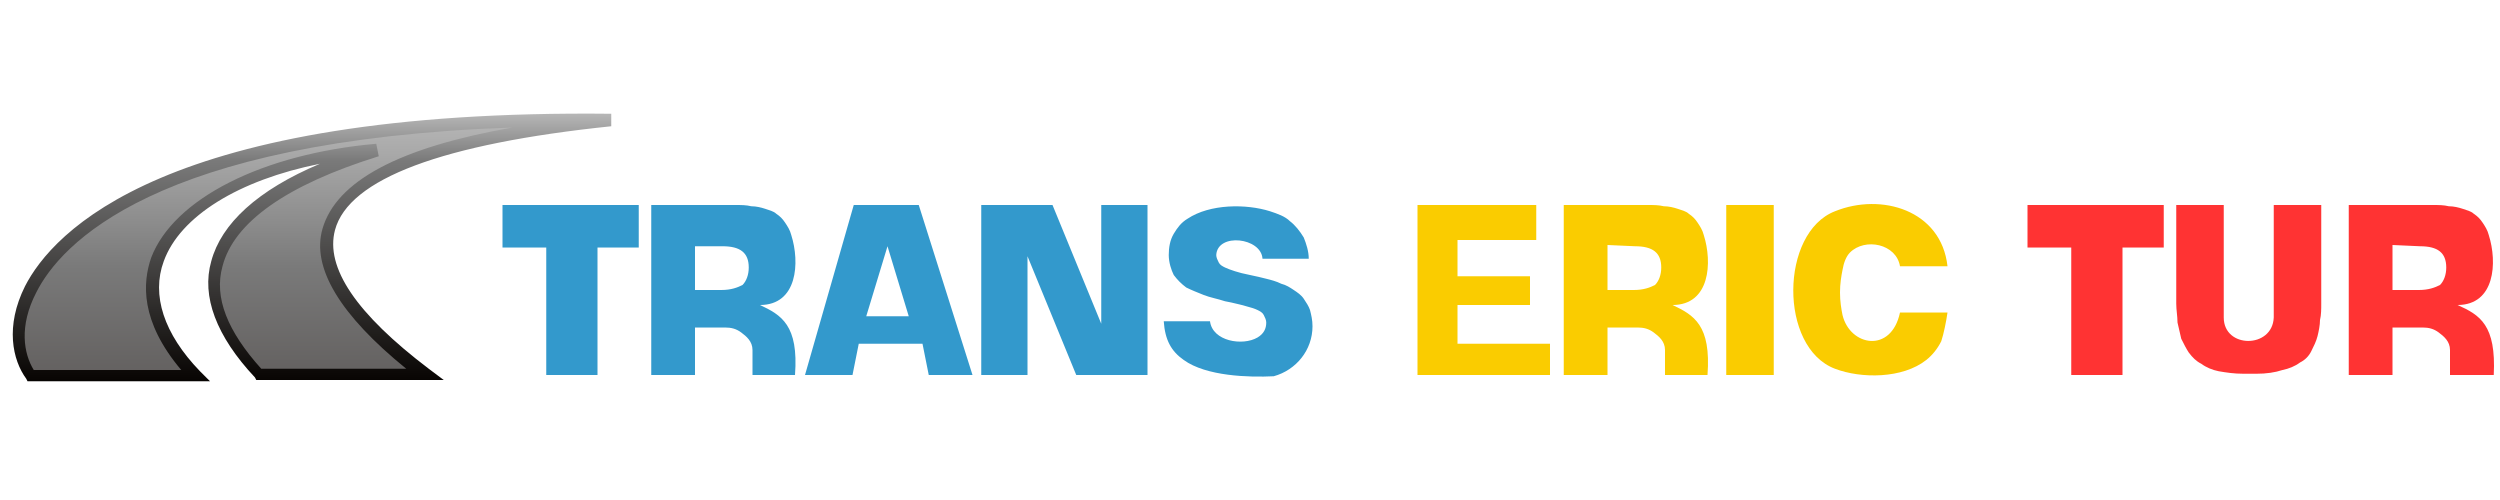
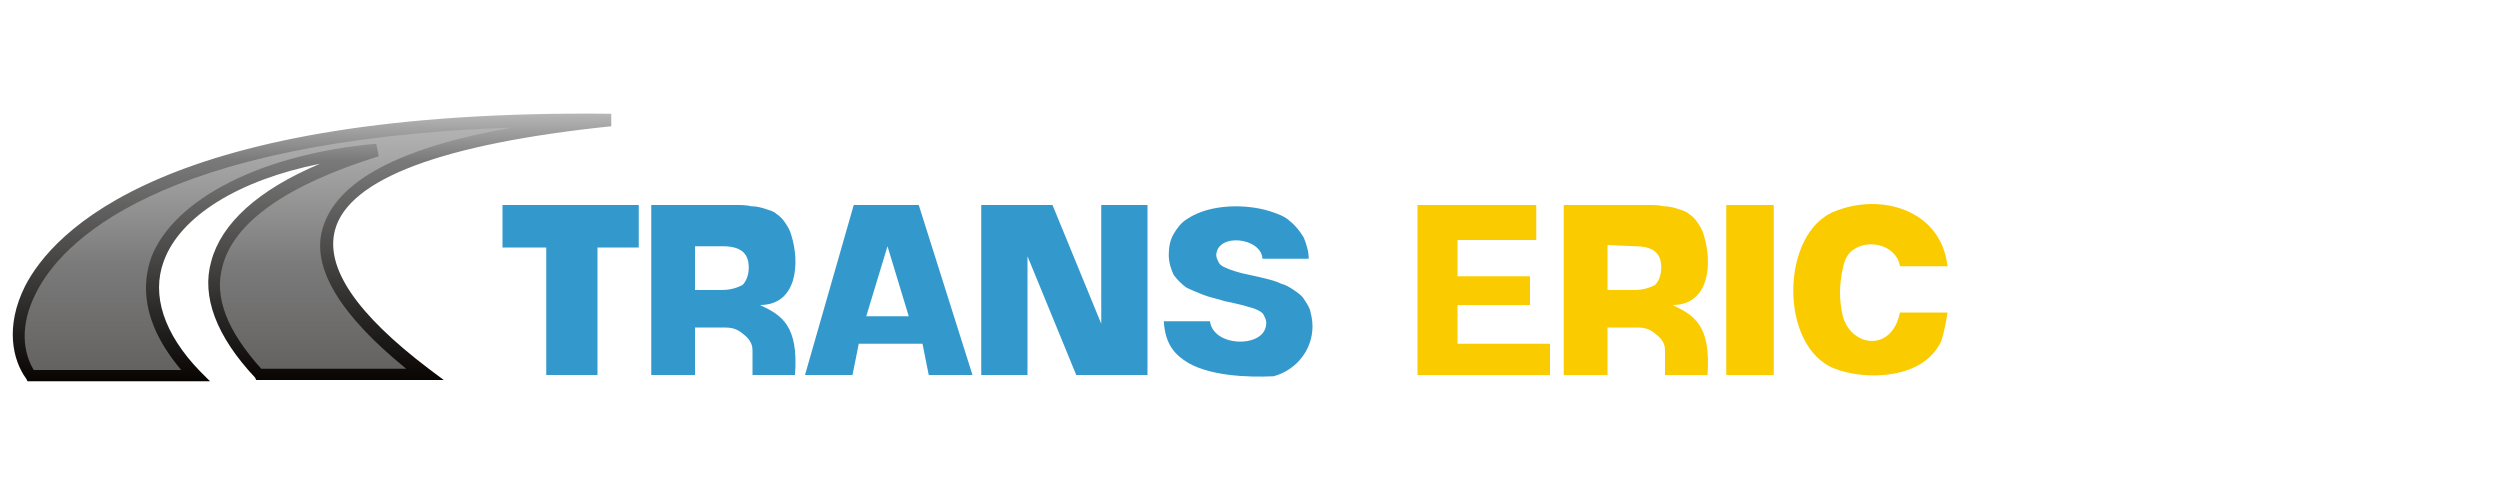
<svg xmlns="http://www.w3.org/2000/svg" id="Layer_1" x="0px" y="0px" width="200px" height="40px" viewBox="56 22 200 40" xml:space="preserve">
  <g id="XMLID_2_">
</g>
  <g id="XMLID_31_">
</g>
  <g id="XMLID_32_">
</g>
  <g id="XMLID_33_">
</g>
  <g id="XMLID_34_">
</g>
  <g>
    <path id="_111966592" fill="#FACC00" d="M202.8,51.5c-4.5-1.7-4.4-10.9,0-12.6c3.7-1.5,8.5-0.1,9,4.4h-1.1H209H208   c-0.3-1.8-2.8-2.3-4-1.1c-0.3,0.3-0.5,0.8-0.6,1.4c-0.1,0.5-0.2,1.1-0.2,1.8c0,0.7,0.1,1.3,0.2,1.8c0.6,2.5,3.9,3.1,4.6-0.2h1.1   h1.6h1.1c-0.1,0.7-0.3,1.7-0.5,2.3c-0.3,0.6-0.7,1.1-1.2,1.5C208.2,52.3,204.9,52.3,202.8,51.5L202.8,51.5L202.8,51.5z M180,52   h-1.9h-7.9h-0.8V38.4h0.8h7.6h1.1v2.8h-1.1h-5.2v2.9h4.7h1.1v2.3h-1.1h-4.7v3.1h5.5h1.9L180,52L180,52L180,52z M192.6,52h-0.5h-1.8   h-1.1l0-2c0-0.7-0.5-1.1-0.9-1.4c-0.4-0.3-0.8-0.4-1.3-0.4h0h-2.4V52h-0.8h-1.6h-1.1V38.4h1.1h4.6h0h0h1c0.5,0,0.9,0,1.3,0.1   c0.4,0,0.8,0.1,1.1,0.2c0.3,0.1,0.7,0.2,0.9,0.4c0.3,0.2,0.5,0.4,0.7,0.7c0.2,0.3,0.4,0.6,0.5,1c0.7,2.2,0.5,5.6-2.5,5.6   C191.5,47.2,192.9,48,192.6,52L192.6,52L192.6,52z M184.6,41.6v3.6h2.1h0c0.8,0,1.3-0.2,1.7-0.4c0.3-0.3,0.5-0.8,0.5-1.4   c0-1.2-0.7-1.7-2.1-1.7L184.6,41.6L184.6,41.6z M197.9,52h-1.1h-1.6h-1.1V38.4h1.1h1.6h1.1V52z" />
    <path id="_111990728" fill="#3399CC" d="M150.7,50.8c-1-0.7-1.5-1.6-1.6-3.1h1.1h1.5h1.1c0.2,1.6,2.6,2,3.8,1.3   c0.5-0.3,0.7-0.7,0.7-1.2c0-0.2-0.1-0.4-0.2-0.6c-0.1-0.2-0.3-0.3-0.5-0.4c-0.2-0.1-0.5-0.2-0.9-0.3c-0.3-0.1-0.8-0.2-1.2-0.3   l-0.5-0.1c-0.6-0.2-1.2-0.3-1.7-0.5c-0.5-0.2-1-0.4-1.4-0.6c-0.4-0.3-0.7-0.6-1-1c-0.2-0.4-0.4-1-0.4-1.6c0-0.6,0.1-1.2,0.4-1.7   c0.3-0.5,0.6-0.9,1.1-1.2c1.8-1.2,4.7-1.2,6.6-0.6c0.6,0.2,1.2,0.4,1.6,0.8c0.4,0.3,0.8,0.8,1.1,1.3c0.2,0.5,0.4,1.1,0.4,1.7h-1.1   h-1.5h-1.1c-0.1-1.7-3.6-2.1-3.7-0.3c0,0.2,0.1,0.4,0.2,0.6c0.1,0.2,0.3,0.3,0.5,0.4c0.2,0.1,0.5,0.2,0.8,0.3   c0.3,0.1,0.7,0.2,1.2,0.3c0.5,0.1,0.9,0.2,1.3,0.3c0.4,0.1,0.8,0.2,1.2,0.4c0.4,0.1,0.7,0.3,1,0.5c0.3,0.2,0.6,0.4,0.8,0.7   c0.2,0.3,0.4,0.6,0.5,0.9c0.1,0.4,0.2,0.8,0.2,1.3c0,1.9-1.3,3.5-3.1,4C155.9,52.2,152.5,52.1,150.7,50.8L150.7,50.8L150.7,50.8z    M105.9,41.8h-2.1V52h-1.1h-1.9h-1.1V41.8h-2.4h-1.1v-3.4h1.1h8.5h1.3v3.4H105.9L105.9,41.8L105.9,41.8z M119.6,52h-0.5h-1.8h-1.1   l0-2c0-0.7-0.5-1.1-0.9-1.4c-0.4-0.3-0.8-0.4-1.3-0.4h0h-2.4V52h-0.8h-1.6h-1.1V38.4h1.1h4.6h0h0h1c0.5,0,0.9,0,1.3,0.1   c0.4,0,0.8,0.1,1.1,0.2c0.3,0.1,0.7,0.2,0.9,0.4c0.3,0.2,0.5,0.4,0.7,0.7c0.2,0.3,0.4,0.6,0.5,1c0.7,2.2,0.5,5.6-2.5,5.6   C118.5,47.2,119.9,48,119.6,52L119.6,52L119.6,52z M111.6,41.6v3.6h2.1h0c0.8,0,1.3-0.2,1.7-0.4c0.3-0.3,0.5-0.8,0.5-1.4   c0-1.2-0.7-1.7-2.1-1.7H111.6L111.6,41.6z M127,41.7l-1.7,5.6h3.4L127,41.7z M133.8,52h-1.3h-1.7h-0.5l-0.5-2.5h-5.1l-0.5,2.5h-1.1   h-1.6h-1.1l3.9-13.6h1.1h3h1.1L133.8,52L133.8,52L133.8,52z M147.8,52h-1.1h-3.3h-1.3l-3.9-9.5l0,9.5h-1.1h-1.5h-1.1V38.4h1.1h3.3   h1.3l3.9,9.5v-9.5h1.1h1.5h1.1L147.8,52L147.8,52z" />
-     <path id="_111961840" fill="#FF3333" d="M255.5,52h-0.5h-1.8H252l0-2c0-0.7-0.5-1.1-0.9-1.4c-0.4-0.3-0.8-0.4-1.3-0.4h0h-2.4V52   h-0.8H245h-1.1V38.4h1.1h4.6h0h0h1c0.5,0,0.9,0,1.3,0.1c0.4,0,0.8,0.1,1.1,0.2c0.3,0.1,0.7,0.2,0.9,0.4c0.3,0.2,0.5,0.4,0.7,0.7   c0.2,0.3,0.4,0.6,0.5,1c0.7,2.2,0.5,5.6-2.5,5.6C254.4,47.2,255.7,48,255.5,52L255.5,52L255.5,52z M227.9,41.8h-2.1V52h-1.1h-1.9   h-1.1V41.8h-2.4h-1.1v-3.4h1.1h8.5h1.3v3.4H227.9L227.9,41.8z M236.5,51.9c-0.2,0-0.4,0-0.5,0c-0.2,0-0.4,0-0.5,0   c-0.8,0-1.4-0.1-2-0.2c-0.5-0.1-1-0.3-1.4-0.6c-0.4-0.2-0.7-0.5-1-0.9c-0.2-0.3-0.4-0.7-0.6-1.1c-0.1-0.4-0.2-0.9-0.3-1.3   c0-0.5-0.1-1-0.1-1.5v-7.9h1.1h1.6h1.1c0,3.3,0,5.7,0,9c0,2.5,3.9,2.5,4,0v-9h1.1h1.6h1.1v7.9c0,0.4,0,0.9-0.1,1.3   c0,0.4-0.1,0.9-0.2,1.3c-0.1,0.4-0.3,0.8-0.5,1.2c-0.2,0.4-0.5,0.7-0.9,0.9c-0.4,0.3-0.9,0.5-1.4,0.6   C238,51.8,237.3,51.9,236.5,51.9L236.5,51.9z M247.4,41.6v3.6h2.1h0c0.8,0,1.3-0.2,1.7-0.4c0.3-0.3,0.5-0.8,0.5-1.4   c0-1.2-0.7-1.7-2.1-1.7L247.4,41.6L247.4,41.6z" />
    <g>
      <linearGradient id="_111987152_2_" gradientUnits="userSpaceOnUse" x1="81.19" y1="157.37" x2="81.19" y2="135.522" gradientTransform="matrix(1 0 0 -1 0 188.855)">
        <stop offset="0" style="stop-color:#B7B7B7" />
        <stop offset="0.539" style="stop-color:#7A7A7A" />
        <stop offset="1" style="stop-color:#605D5C" />
      </linearGradient>
      <path id="_111987152_1_" fill="url(#_111987152_2_)" d="M90,51.9c-4.5,0-8.8,0-13.3,0c-7.5-8.1-2.8-14.1,9.4-18    C72.4,35,62.7,42.6,71.6,52c-4.1,0-9.1,0-13.2,0c-3.7-5,1.4-20.9,46.4-20.5C77.2,34.5,78.2,43,90,51.9L90,51.9L90,51.9z" />
      <linearGradient id="SVGID_1_" gradientUnits="userSpaceOnUse" x1="80.967" y1="52.514" x2="80.967" y2="31.053">
        <stop offset="0" style="stop-color:#070402" />
        <stop offset="0.824" style="stop-color:#7A7A7A" />
        <stop offset="1" style="stop-color:#B7B7B7" />
      </linearGradient>
      <path fill="url(#SVGID_1_)" d="M58.5,52.5h-0.3l-0.1-0.2c-1.1-1.5-1.7-4.2-0.1-7.4c2.2-4.3,11.1-14.2,46.9-13.8l0,1    c-13.5,1.4-21,4.2-22.1,8.3c-0.8,3,1.7,6.7,7.5,11.1l1.2,0.9h-15l-0.1-0.2c-3.1-3.3-4.3-6.5-3.5-9.3c0.8-3,3.7-5.7,8.7-7.8    c-6.5,1.3-11.2,4.2-12.5,7.8c-1,2.7,0,5.8,2.9,8.8l0.8,0.8h-1.2c-2,0-4.3,0-6.6,0C62.8,52.5,60.5,52.5,58.5,52.5z M97,32.2    c-28.7,1-36.2,9.4-38.1,13.2c-1.4,2.7-1,4.9-0.2,6.2c2,0,4.1,0,6.3,0c1.9,0,3.7,0,5.5,0c-3.3-3.9-3.1-7-2.4-9    c1.8-4.7,8.9-8.3,18-9.1l0.2,1c-7.4,2.3-11.6,5.3-12.5,8.8c-0.7,2.5,0.4,5.2,3.1,8.2h11.6c-5.3-4.3-7.6-8.1-6.7-11.2    C82.9,36.5,87.9,33.8,97,32.2z" />
    </g>
  </g>
</svg>